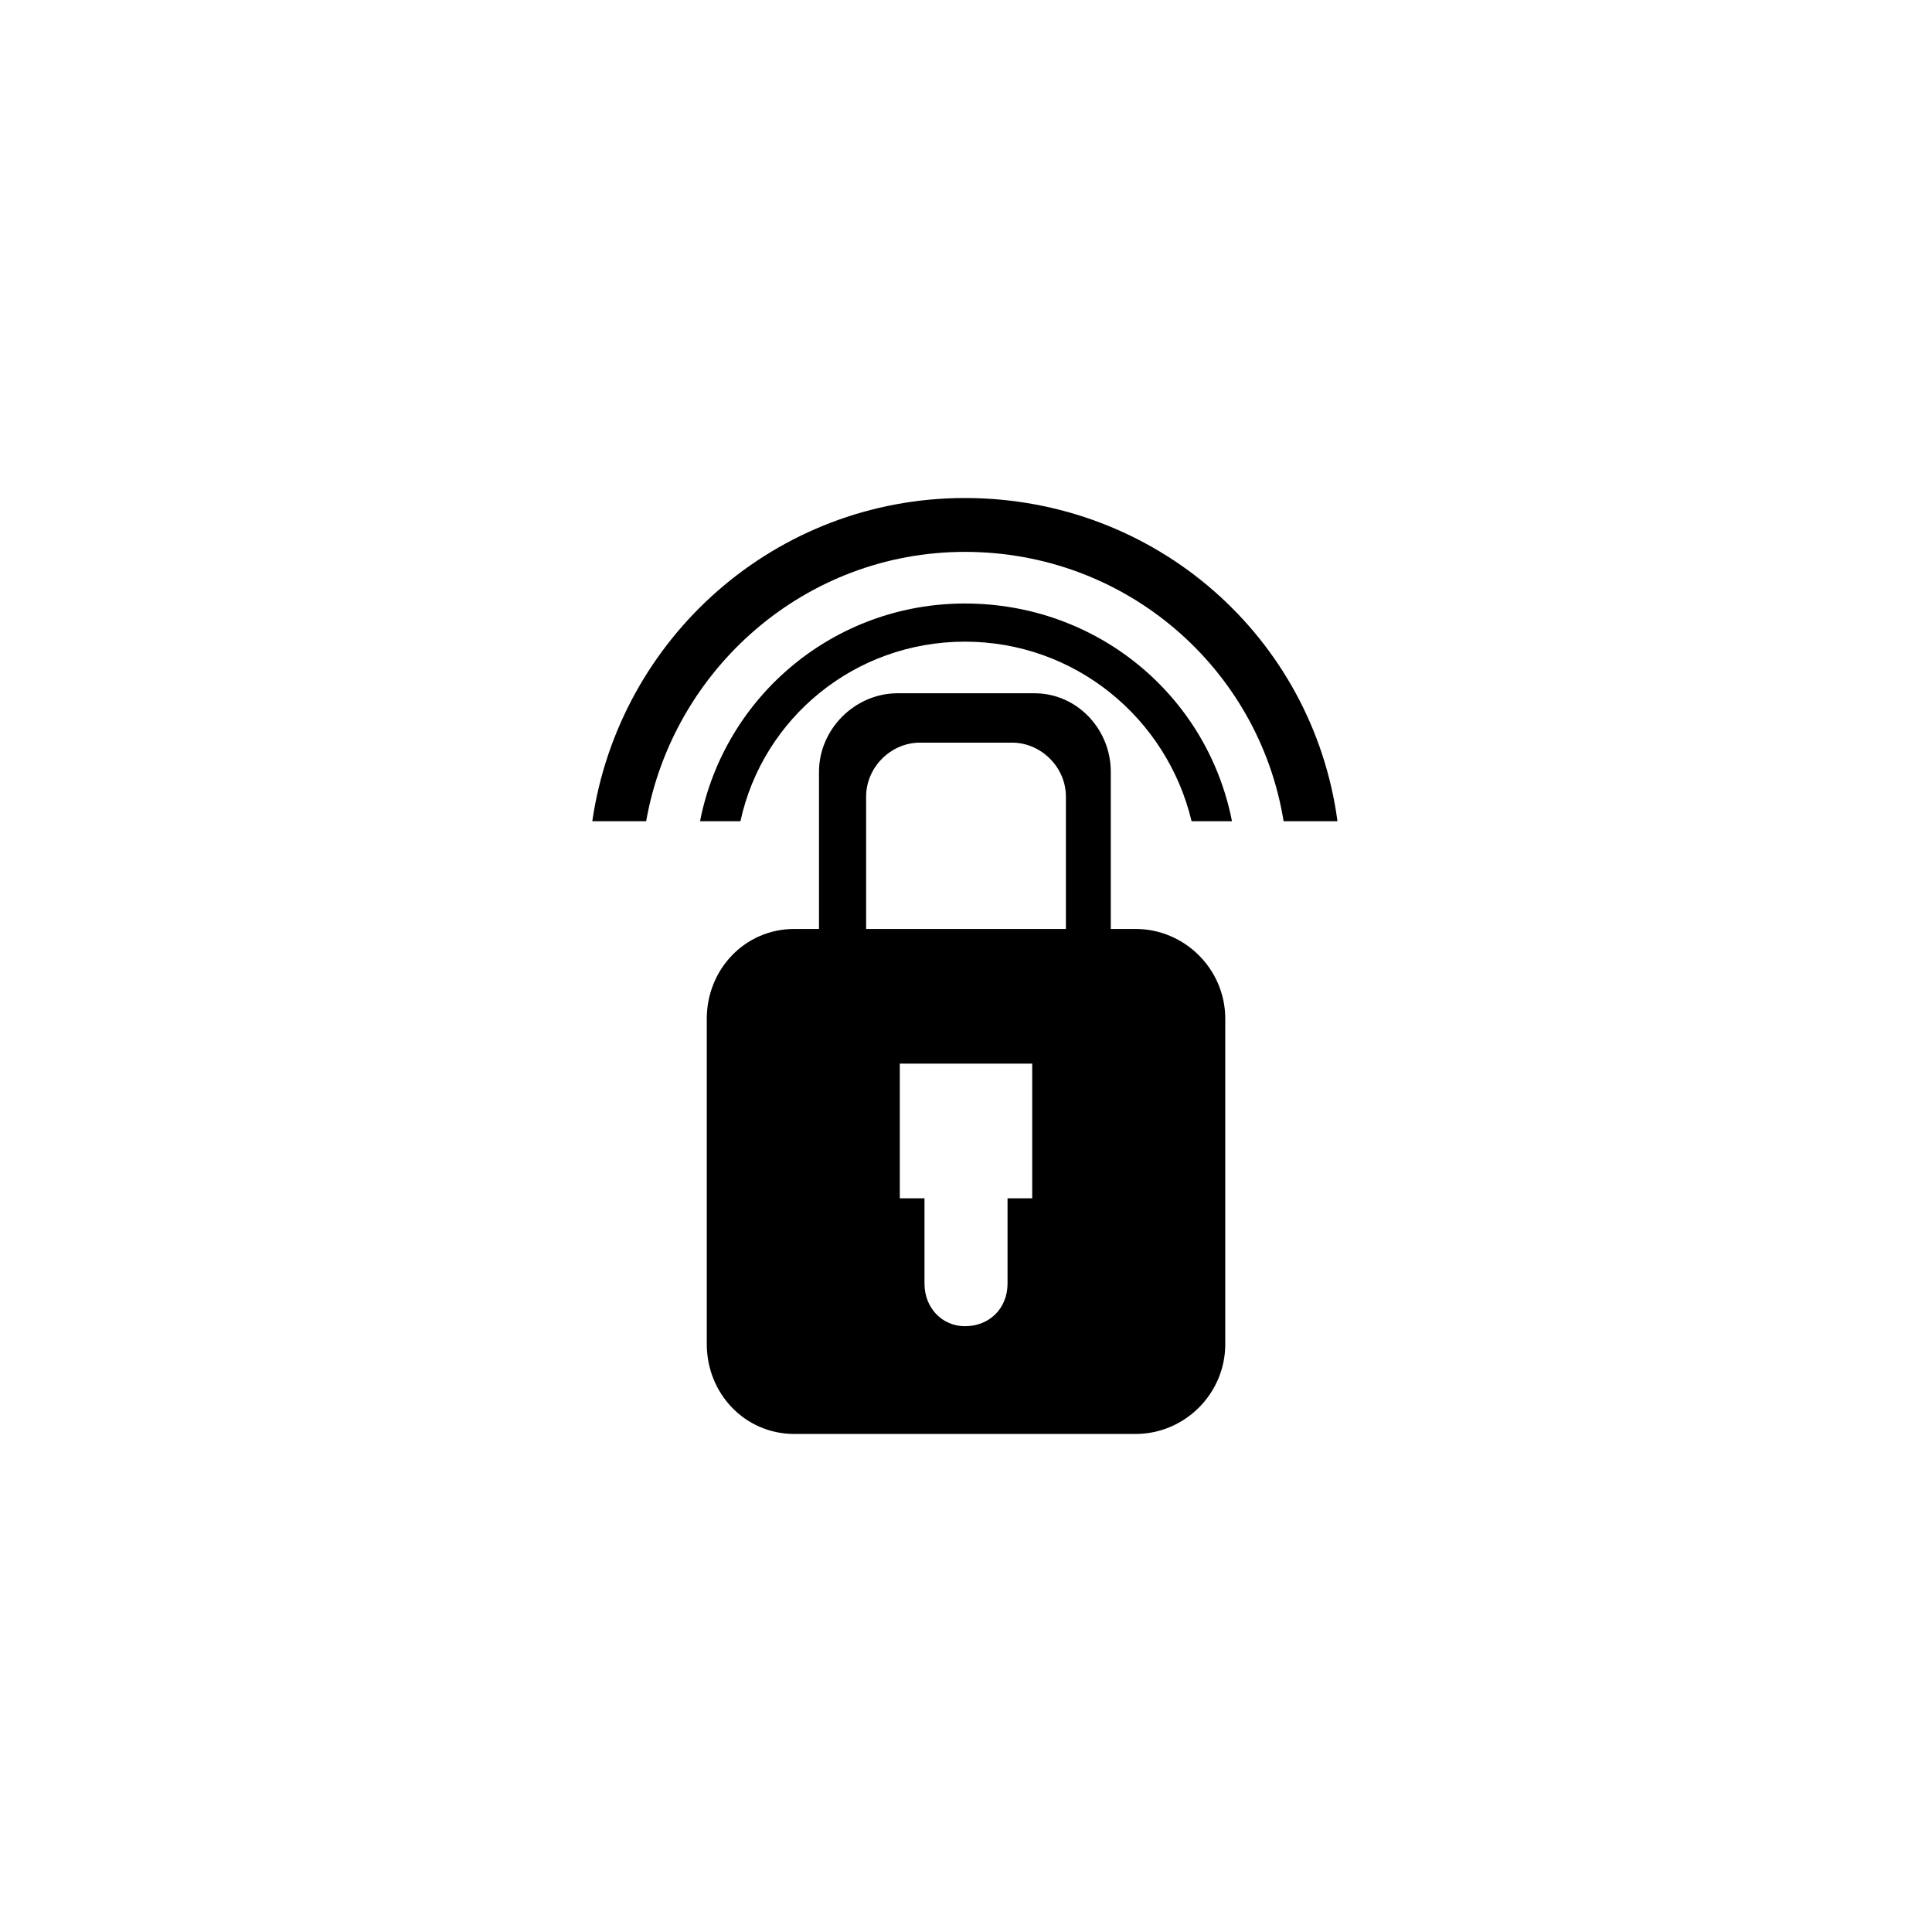
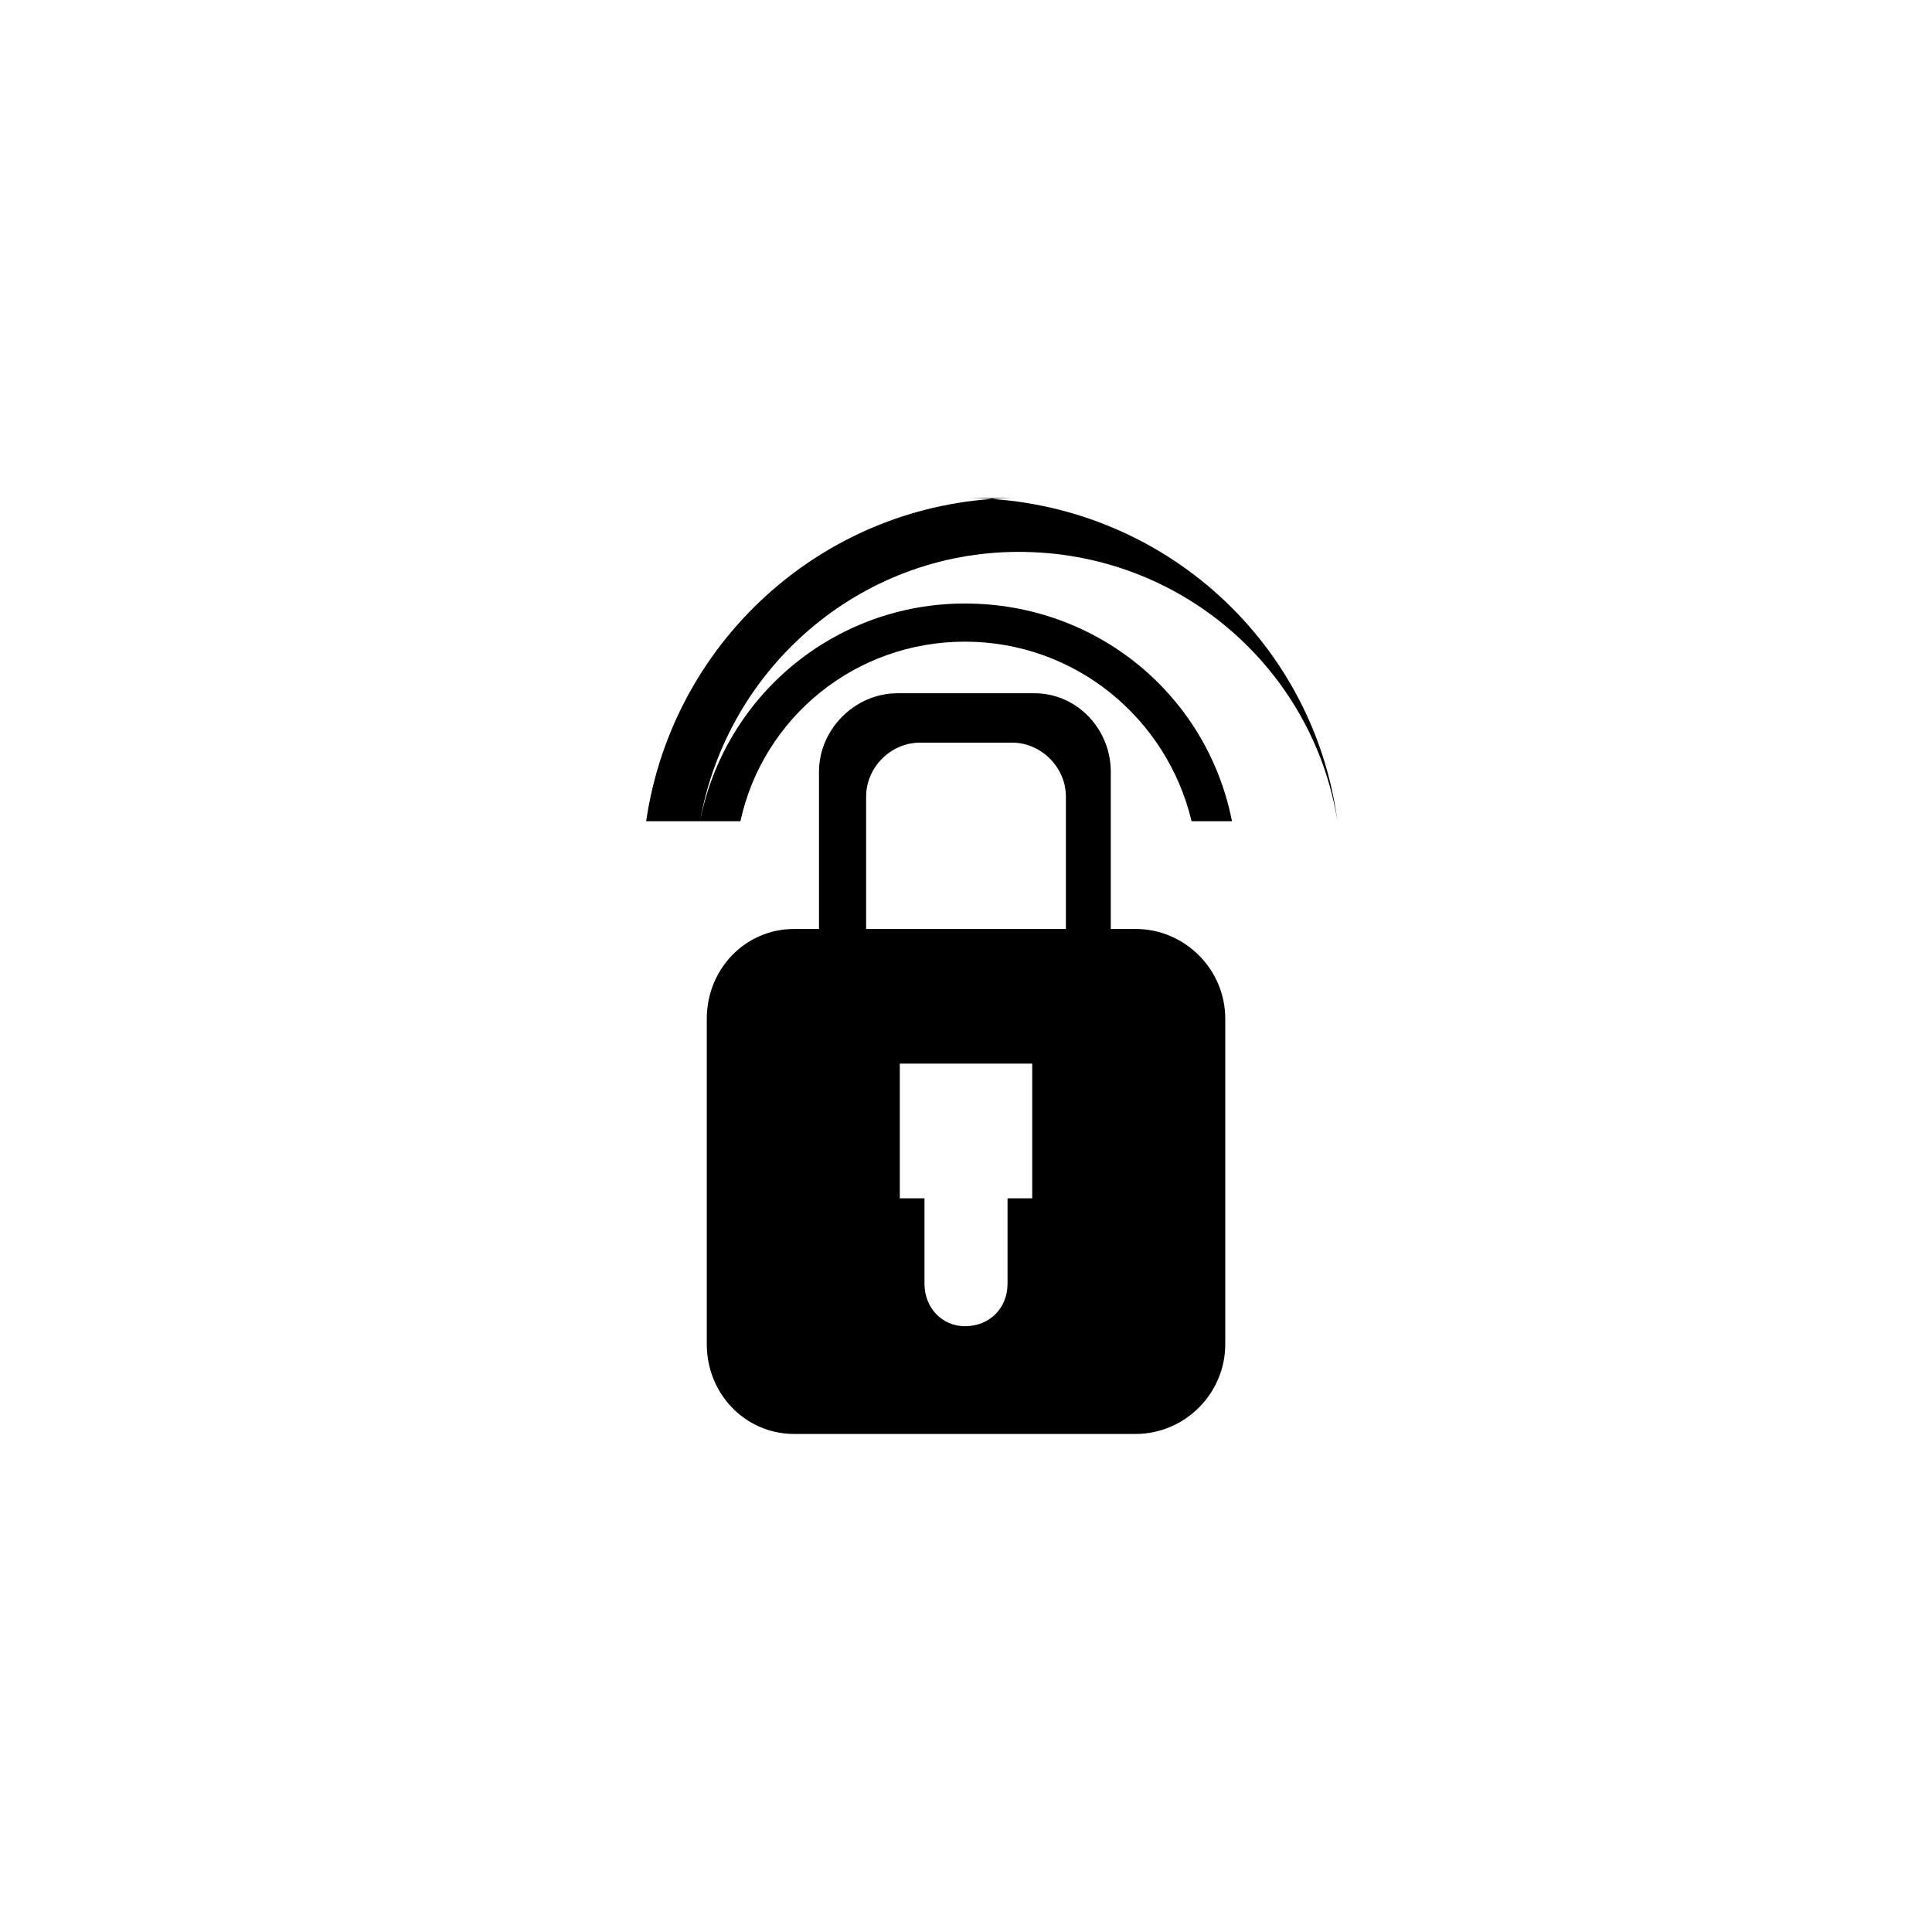
<svg xmlns="http://www.w3.org/2000/svg" fill="#000000" width="800px" height="800px" version="1.1" viewBox="144 144 512 512">
-   <path d="m354.5 390.18h6.543v-41.637c0-11.301 9.516-20.82 20.82-20.82h36.285c11.301 0 20.223 9.516 20.223 20.82v41.637h6.543c13.086 0 23.793 10.707 23.793 23.793v86.25c0 13.086-10.707 23.793-23.793 23.793h-90.41c-13.086 0-23.199-10.707-23.199-23.793v-86.25c0-13.086 10.113-23.793 23.199-23.793zm45.207-114.2c50.559 0 92.195 36.879 98.738 85.652h-14.277c-6.543-40.449-41.637-71.379-84.465-71.379-42.23 0-77.324 30.93-84.465 71.379h-14.277c7.137-48.773 48.773-85.652 98.738-85.652zm0 27.957c35.094 0 64.238 24.387 70.781 57.695h-10.707c-6.543-27.363-30.93-47.586-60.078-47.586-29.145 0-53.535 20.223-59.48 47.586h-10.707c6.543-33.309 35.688-57.695 70.188-57.695zm11.301 157.62v22.602c0 6.543-4.758 11.301-11.301 11.301-5.949 0-10.707-4.758-10.707-11.301v-22.602h-6.543v-35.688h35.094v35.688zm-37.473-71.379h52.938v-35.094c0-7.734-6.543-14.277-14.277-14.277h-24.387c-7.734 0-14.277 6.543-14.277 14.277v35.094z" fill-rule="evenodd" />
+   <path d="m354.5 390.18h6.543v-41.637c0-11.301 9.516-20.82 20.82-20.82h36.285c11.301 0 20.223 9.516 20.223 20.82v41.637h6.543c13.086 0 23.793 10.707 23.793 23.793v86.25c0 13.086-10.707 23.793-23.793 23.793h-90.41c-13.086 0-23.199-10.707-23.199-23.793v-86.25c0-13.086 10.113-23.793 23.199-23.793zm45.207-114.2c50.559 0 92.195 36.879 98.738 85.652c-6.543-40.449-41.637-71.379-84.465-71.379-42.23 0-77.324 30.93-84.465 71.379h-14.277c7.137-48.773 48.773-85.652 98.738-85.652zm0 27.957c35.094 0 64.238 24.387 70.781 57.695h-10.707c-6.543-27.363-30.93-47.586-60.078-47.586-29.145 0-53.535 20.223-59.48 47.586h-10.707c6.543-33.309 35.688-57.695 70.188-57.695zm11.301 157.62v22.602c0 6.543-4.758 11.301-11.301 11.301-5.949 0-10.707-4.758-10.707-11.301v-22.602h-6.543v-35.688h35.094v35.688zm-37.473-71.379h52.938v-35.094c0-7.734-6.543-14.277-14.277-14.277h-24.387c-7.734 0-14.277 6.543-14.277 14.277v35.094z" fill-rule="evenodd" />
</svg>